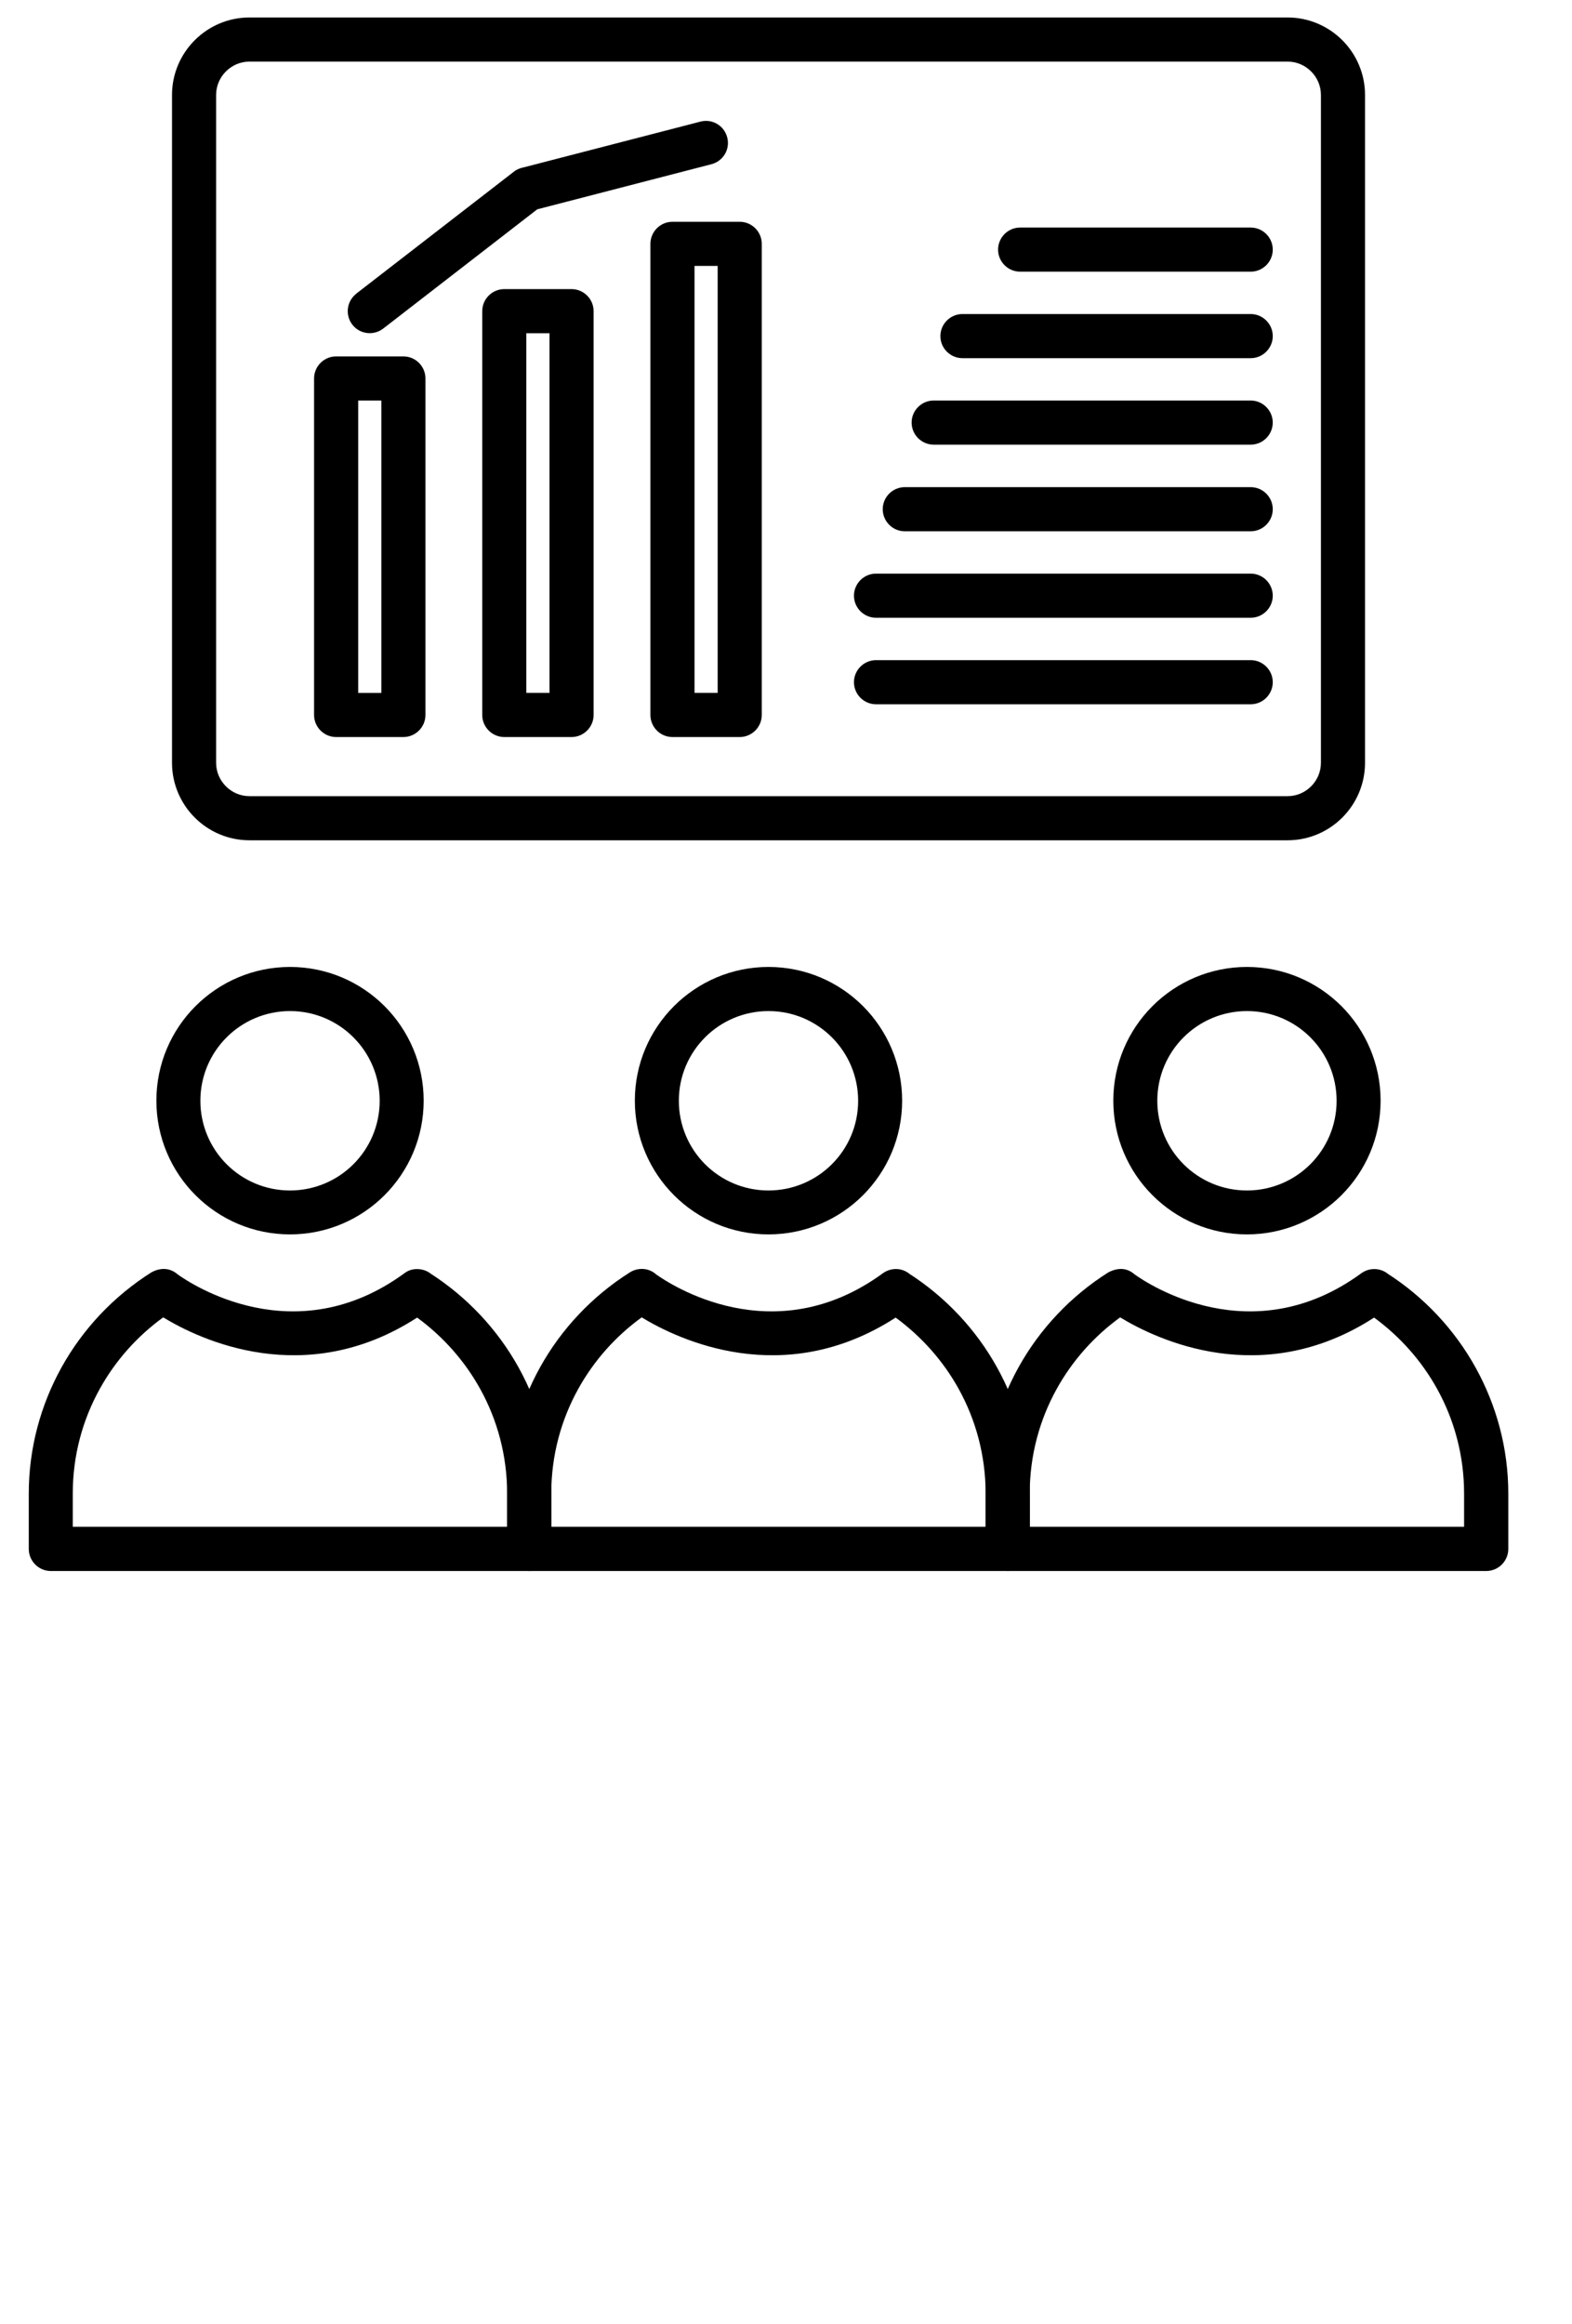
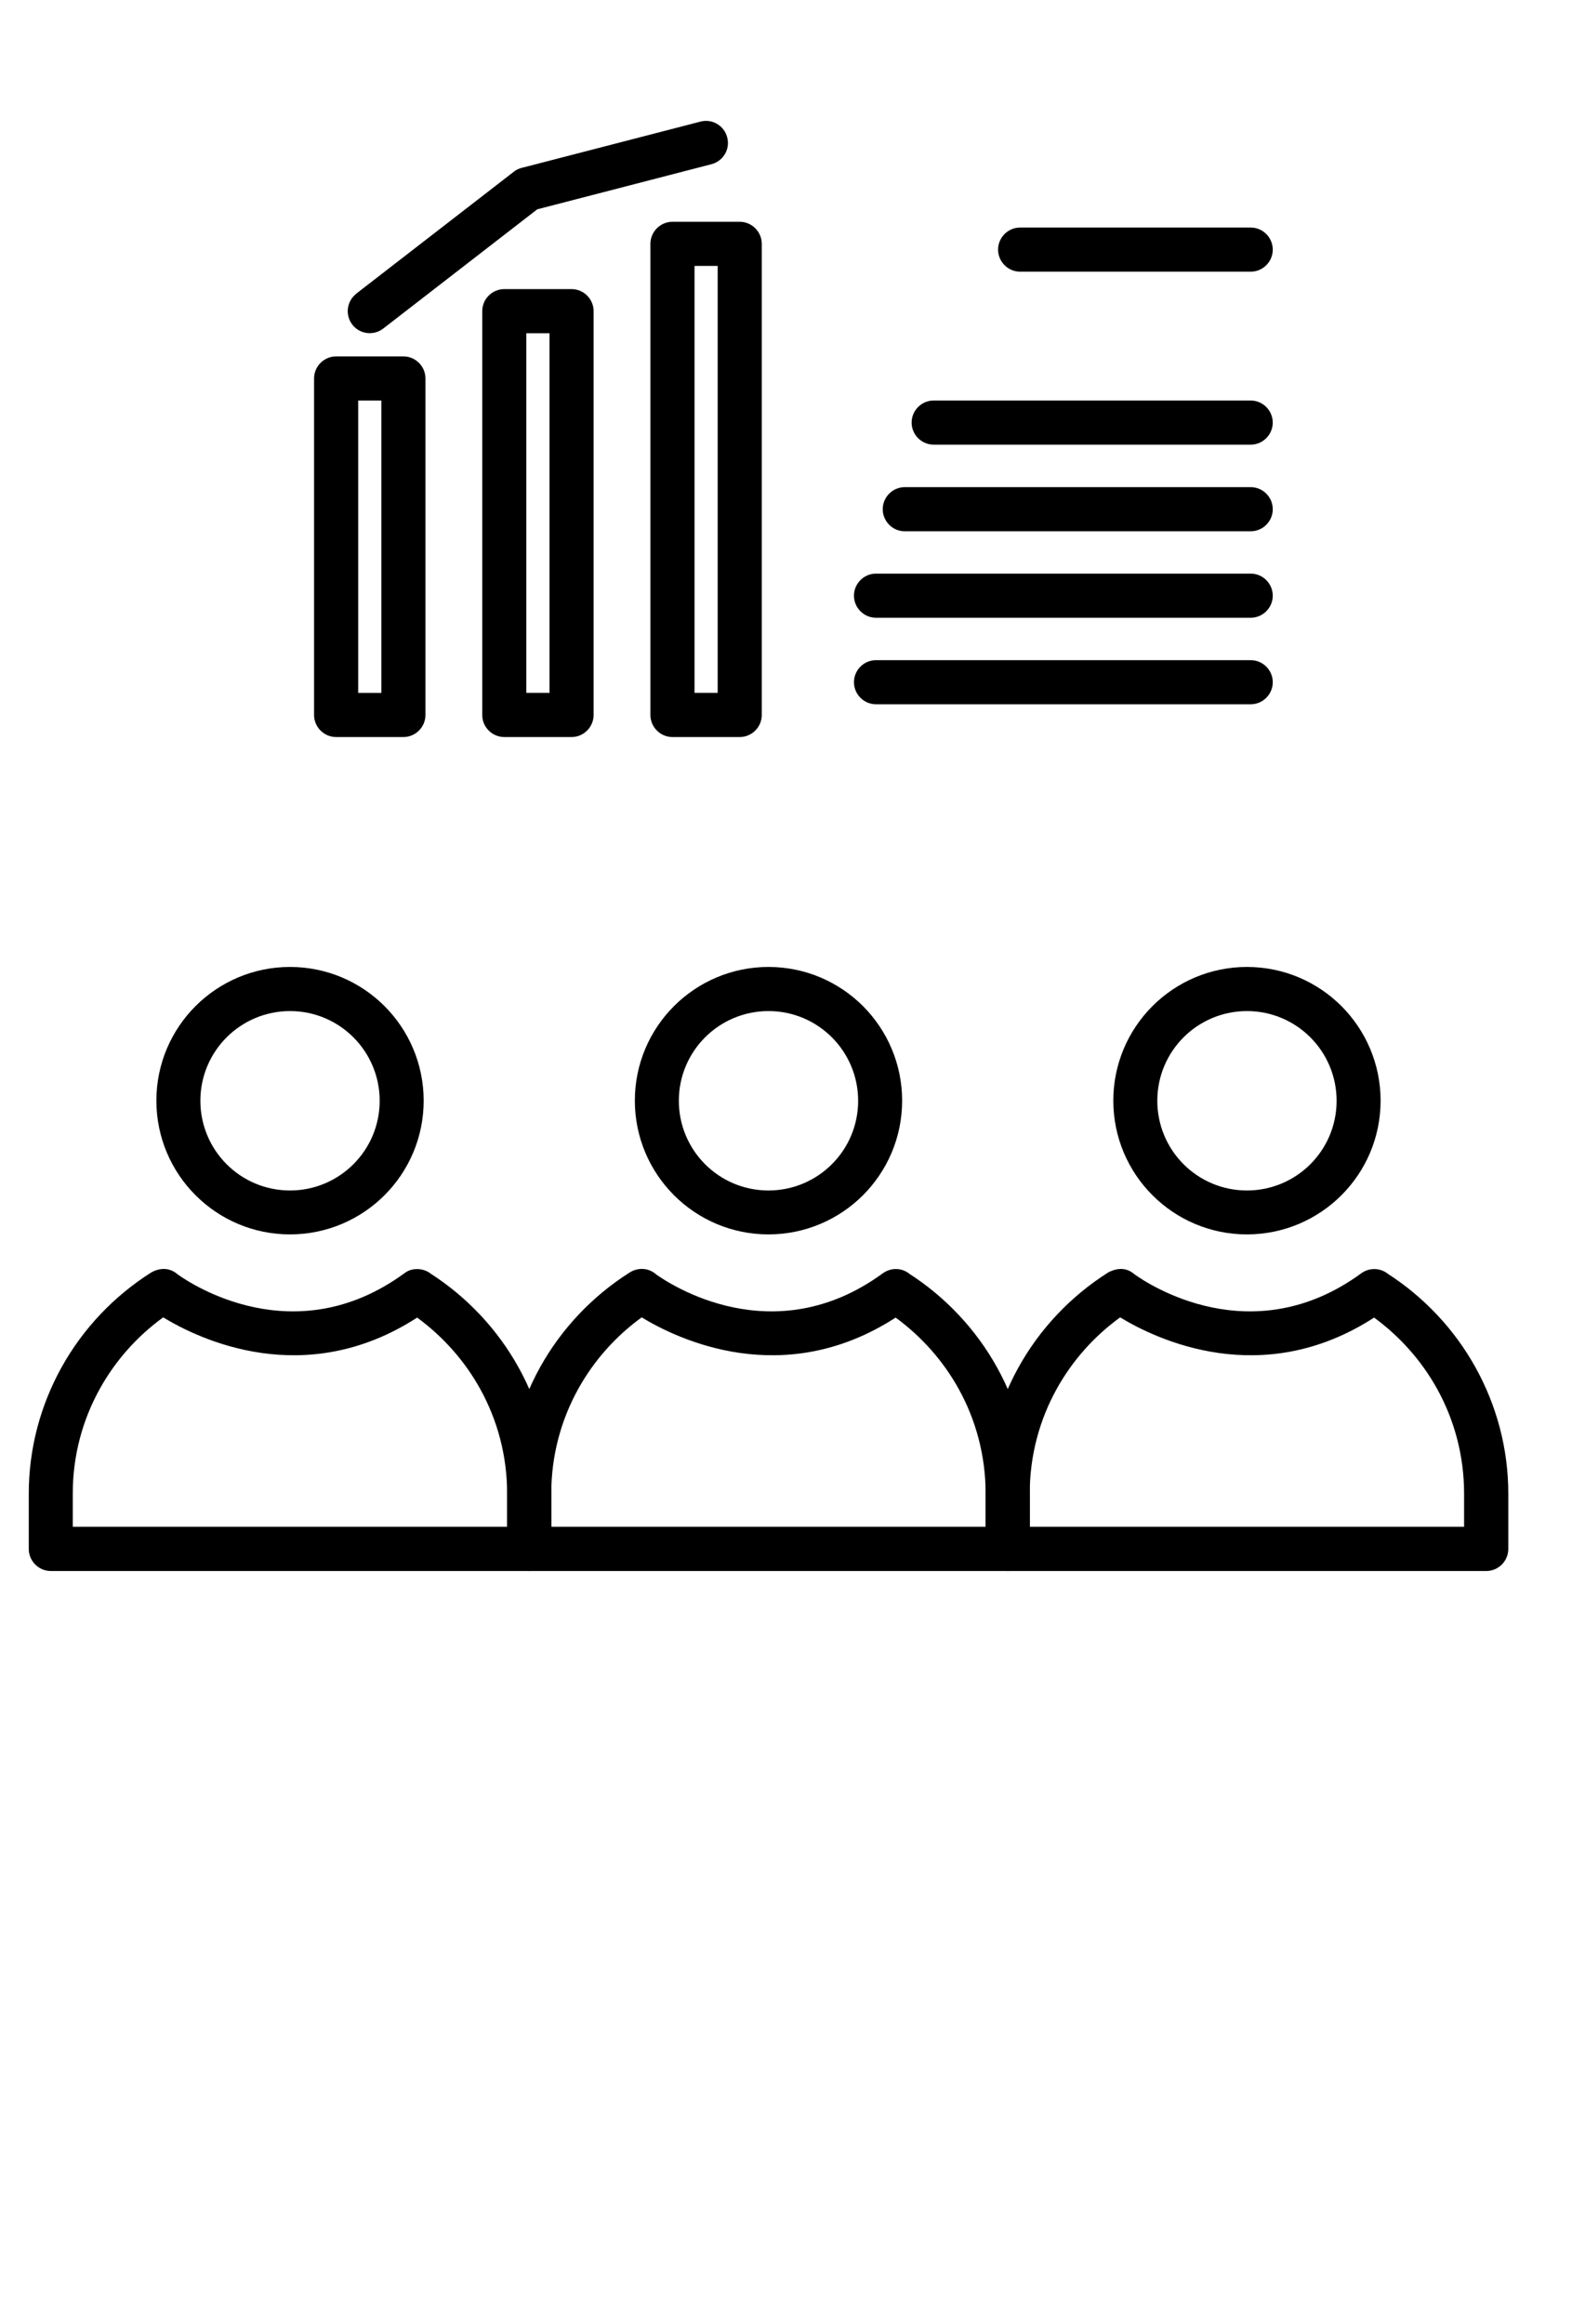
<svg xmlns="http://www.w3.org/2000/svg" width="90" height="133" viewBox="0 0 90 133" fill="none">
-   <path d="M14.28 1H73.718C74.937 1 76.048 1.499 76.85 2.301C77.651 3.102 78.15 4.213 78.15 5.432V43.651C78.15 44.87 77.651 45.981 76.85 46.783C76.048 47.584 74.937 48.083 73.718 48.083H14.28C13.062 48.083 11.95 47.584 11.149 46.783C10.347 45.981 9.848 44.87 9.848 43.651V5.432C9.848 4.213 10.347 3.102 11.149 2.301C11.95 1.499 13.062 1 14.28 1ZM73.718 3.525H14.28C13.756 3.525 13.283 3.74 12.935 4.087C12.588 4.434 12.373 4.908 12.373 5.432V43.651C12.373 44.175 12.588 44.649 12.935 44.996C13.283 45.343 13.756 45.558 14.28 45.558H73.718C74.242 45.558 74.716 45.343 75.063 44.996C75.41 44.649 75.625 44.175 75.625 43.651V5.432C75.625 4.908 75.41 4.434 75.063 4.087C74.716 3.74 74.242 3.525 73.718 3.525Z" fill="black" />
  <path d="M19.244 20.394H23.095C23.79 20.394 24.358 20.962 24.358 21.657V40.912C24.358 41.606 23.79 42.175 23.095 42.175H19.244C18.55 42.175 17.981 41.606 17.981 40.912V21.657C17.981 20.962 18.55 20.394 19.244 20.394ZM21.833 22.919H20.507V39.65H21.833V22.919Z" fill="black" />
  <path d="M28.872 16.543H32.723C33.417 16.543 33.985 17.111 33.985 17.805V40.912C33.985 41.606 33.417 42.175 32.723 42.175H28.872C28.177 42.175 27.609 41.606 27.609 40.912V17.805C27.609 17.111 28.177 16.543 28.872 16.543ZM31.46 19.068H30.134V39.649H31.46V19.068Z" fill="black" />
  <path d="M38.499 12.691H42.35C43.045 12.691 43.613 13.26 43.613 13.954V40.912C43.613 41.606 43.045 42.175 42.35 42.175H38.499C37.805 42.175 37.237 41.606 37.237 40.912V13.954C37.237 13.26 37.805 12.691 38.499 12.691ZM41.088 15.217H39.762V39.649H41.088V15.217Z" fill="black" />
  <path d="M20.398 16.808C19.849 17.231 19.747 18.026 20.171 18.576C20.593 19.125 21.389 19.226 21.938 18.803L30.758 11.978L40.733 9.396C41.408 9.219 41.812 8.537 41.635 7.862C41.459 7.186 40.777 6.782 40.101 6.959L29.975 9.579C29.786 9.611 29.565 9.705 29.419 9.825L20.398 16.802L20.398 16.808Z" fill="black" />
  <path d="M58.404 13.021C57.71 13.021 57.142 13.589 57.142 14.284C57.142 14.978 57.71 15.546 58.404 15.546H71.605C72.3 15.546 72.868 14.978 72.868 14.284C72.868 13.589 72.3 13.021 71.605 13.021H58.404Z" fill="black" />
-   <path d="M55.102 17.97C54.407 17.97 53.839 18.538 53.839 19.233C53.839 19.927 54.407 20.495 55.102 20.495H71.605C72.299 20.495 72.868 19.927 72.868 19.233C72.868 18.538 72.299 17.97 71.605 17.97H55.102Z" fill="black" />
  <path d="M53.455 22.919C52.761 22.919 52.192 23.487 52.192 24.181C52.192 24.876 52.761 25.444 53.455 25.444H71.605C72.299 25.444 72.867 24.876 72.867 24.181C72.867 23.487 72.299 22.919 71.605 22.919H53.455Z" fill="black" />
  <path d="M51.8 27.875C51.106 27.875 50.538 28.444 50.538 29.138C50.538 29.833 51.106 30.401 51.8 30.401H71.605C72.299 30.401 72.868 29.833 72.868 29.138C72.868 28.444 72.299 27.875 71.605 27.875H51.8Z" fill="black" />
  <path d="M50.153 32.824C49.459 32.824 48.891 33.392 48.891 34.087C48.891 34.781 49.459 35.349 50.153 35.349H71.605C72.299 35.349 72.868 34.781 72.868 34.087C72.868 33.392 72.299 32.824 71.605 32.824H50.153Z" fill="black" />
  <path d="M50.153 37.775C49.459 37.775 48.891 38.343 48.891 39.037C48.891 39.732 49.459 40.3 50.153 40.3H71.605C72.299 40.3 72.868 39.732 72.868 39.037C72.868 38.343 72.299 37.775 71.605 37.775H50.153Z" fill="black" />
  <path d="M16.604 55.331C18.719 55.331 20.632 56.19 22.015 57.572C23.397 58.955 24.256 60.874 24.256 62.983C24.256 65.098 23.397 67.011 22.015 68.393C20.632 69.776 18.713 70.635 16.604 70.635C14.489 70.635 12.576 69.776 11.194 68.393C9.811 67.011 8.953 65.091 8.953 62.983C8.953 60.868 9.811 58.955 11.194 57.572C12.576 56.19 14.496 55.331 16.604 55.331ZM20.234 59.359C19.306 58.431 18.025 57.856 16.604 57.856C15.19 57.856 13.902 58.431 12.974 59.359C12.046 60.287 11.472 61.569 11.472 62.989C11.472 64.403 12.046 65.691 12.974 66.619C13.902 67.547 15.184 68.122 16.604 68.122C18.018 68.122 19.306 67.547 20.234 66.619C21.162 65.691 21.737 64.41 21.737 62.989C21.737 61.575 21.162 60.287 20.234 59.359Z" fill="black" />
  <path d="M24.64 72.87C26.736 74.215 28.485 76.071 29.697 78.261C30.884 80.408 31.565 82.864 31.565 85.471V88.634C31.565 89.328 30.997 89.897 30.303 89.897H2.91C2.216 89.897 1.647 89.328 1.647 88.634V85.471C1.647 82.864 2.329 80.402 3.516 78.255C4.747 76.033 6.528 74.158 8.668 72.807C9.179 72.529 9.722 72.529 10.177 72.927C10.934 73.47 16.881 77.434 23.144 72.864C23.573 72.523 24.217 72.548 24.646 72.87L24.64 72.87ZM27.493 79.48C26.603 77.87 25.36 76.475 23.882 75.395C17.455 79.549 11.42 76.645 9.343 75.383C7.853 76.462 6.609 77.857 5.713 79.474C4.728 81.248 4.166 83.287 4.166 85.465V87.365H29.034V85.465C29.034 83.293 28.472 81.248 27.493 79.48Z" fill="black" />
  <path d="M43.997 55.331C46.112 55.331 48.025 56.19 49.408 57.572C50.79 58.955 51.649 60.874 51.649 62.983C51.649 65.098 50.79 67.011 49.408 68.393C48.025 69.776 46.106 70.635 43.997 70.635C41.882 70.635 39.969 69.776 38.587 68.393C37.204 67.011 36.346 65.091 36.346 62.983C36.346 60.868 37.204 58.955 38.587 57.572C39.969 56.19 41.889 55.331 43.997 55.331ZM47.627 59.359C46.699 58.431 45.418 57.856 43.997 57.856C42.583 57.856 41.295 58.431 40.367 59.359C39.439 60.287 38.865 61.569 38.865 62.989C38.865 64.403 39.439 65.691 40.367 66.619C41.295 67.547 42.577 68.122 43.997 68.122C45.411 68.122 46.7 67.547 47.627 66.619C48.556 65.691 49.13 64.41 49.13 62.989C49.13 61.575 48.556 60.287 47.627 59.359Z" fill="black" />
  <path d="M52.034 72.87C54.13 74.215 55.879 76.071 57.091 78.261C58.278 80.408 58.96 82.864 58.96 85.471V88.634C58.96 89.328 58.392 89.897 57.697 89.897H30.305C29.61 89.897 29.042 89.328 29.042 88.634V85.471C29.042 82.864 29.724 80.402 30.911 78.255C32.142 76.033 33.922 74.158 36.062 72.807C36.542 72.51 37.148 72.548 37.571 72.927C38.329 73.47 44.276 77.434 50.538 72.864C50.993 72.535 51.593 72.529 52.041 72.87L52.034 72.87ZM54.888 79.48C53.998 77.87 52.754 76.475 51.277 75.395C44.85 79.549 38.815 76.645 36.737 75.383C35.248 76.462 34.004 77.857 33.107 79.474C32.123 81.248 31.561 83.287 31.561 85.465V87.365H56.429V85.465C56.429 83.293 55.867 81.248 54.888 79.48Z" fill="black" />
  <path d="M71.39 55.331C73.505 55.331 75.418 56.19 76.801 57.572C78.183 58.955 79.042 60.874 79.042 62.983C79.042 65.098 78.183 67.011 76.801 68.393C75.418 69.776 73.499 70.635 71.39 70.635C69.275 70.635 67.363 69.776 65.98 68.393C64.597 67.011 63.739 65.091 63.739 62.983C63.739 60.868 64.597 58.955 65.98 57.572C67.362 56.19 69.282 55.331 71.39 55.331ZM75.02 59.359C74.093 58.431 72.811 57.856 71.39 57.856C69.976 57.856 68.688 58.431 67.76 59.359C66.832 60.287 66.258 61.569 66.258 62.989C66.258 64.403 66.832 65.691 67.76 66.619C68.688 67.547 69.97 68.122 71.39 68.122C72.805 68.122 74.093 67.547 75.02 66.619C75.949 65.691 76.523 64.41 76.523 62.989C76.523 61.575 75.949 60.287 75.02 59.359Z" fill="black" />
  <path d="M79.427 72.87C81.523 74.215 83.272 76.071 84.484 78.261C85.671 80.408 86.353 82.864 86.353 85.471V88.634C86.353 89.328 85.785 89.897 85.09 89.897H57.698C57.003 89.897 56.435 89.328 56.435 88.634V85.471C56.435 82.864 57.117 80.402 58.304 78.255C59.535 76.033 61.315 74.158 63.455 72.807C63.973 72.542 64.497 72.516 64.964 72.927C65.722 73.47 71.669 77.434 77.931 72.864C78.38 72.535 78.986 72.535 79.434 72.87L79.427 72.87ZM82.281 79.48C81.391 77.87 80.147 76.475 78.67 75.395C72.243 79.549 66.208 76.645 64.13 75.383C62.641 76.462 61.397 77.857 60.5 79.474C59.516 81.248 58.954 83.287 58.954 85.465V87.365H83.822V85.465C83.822 83.293 83.26 81.248 82.281 79.48Z" fill="black" />
</svg>